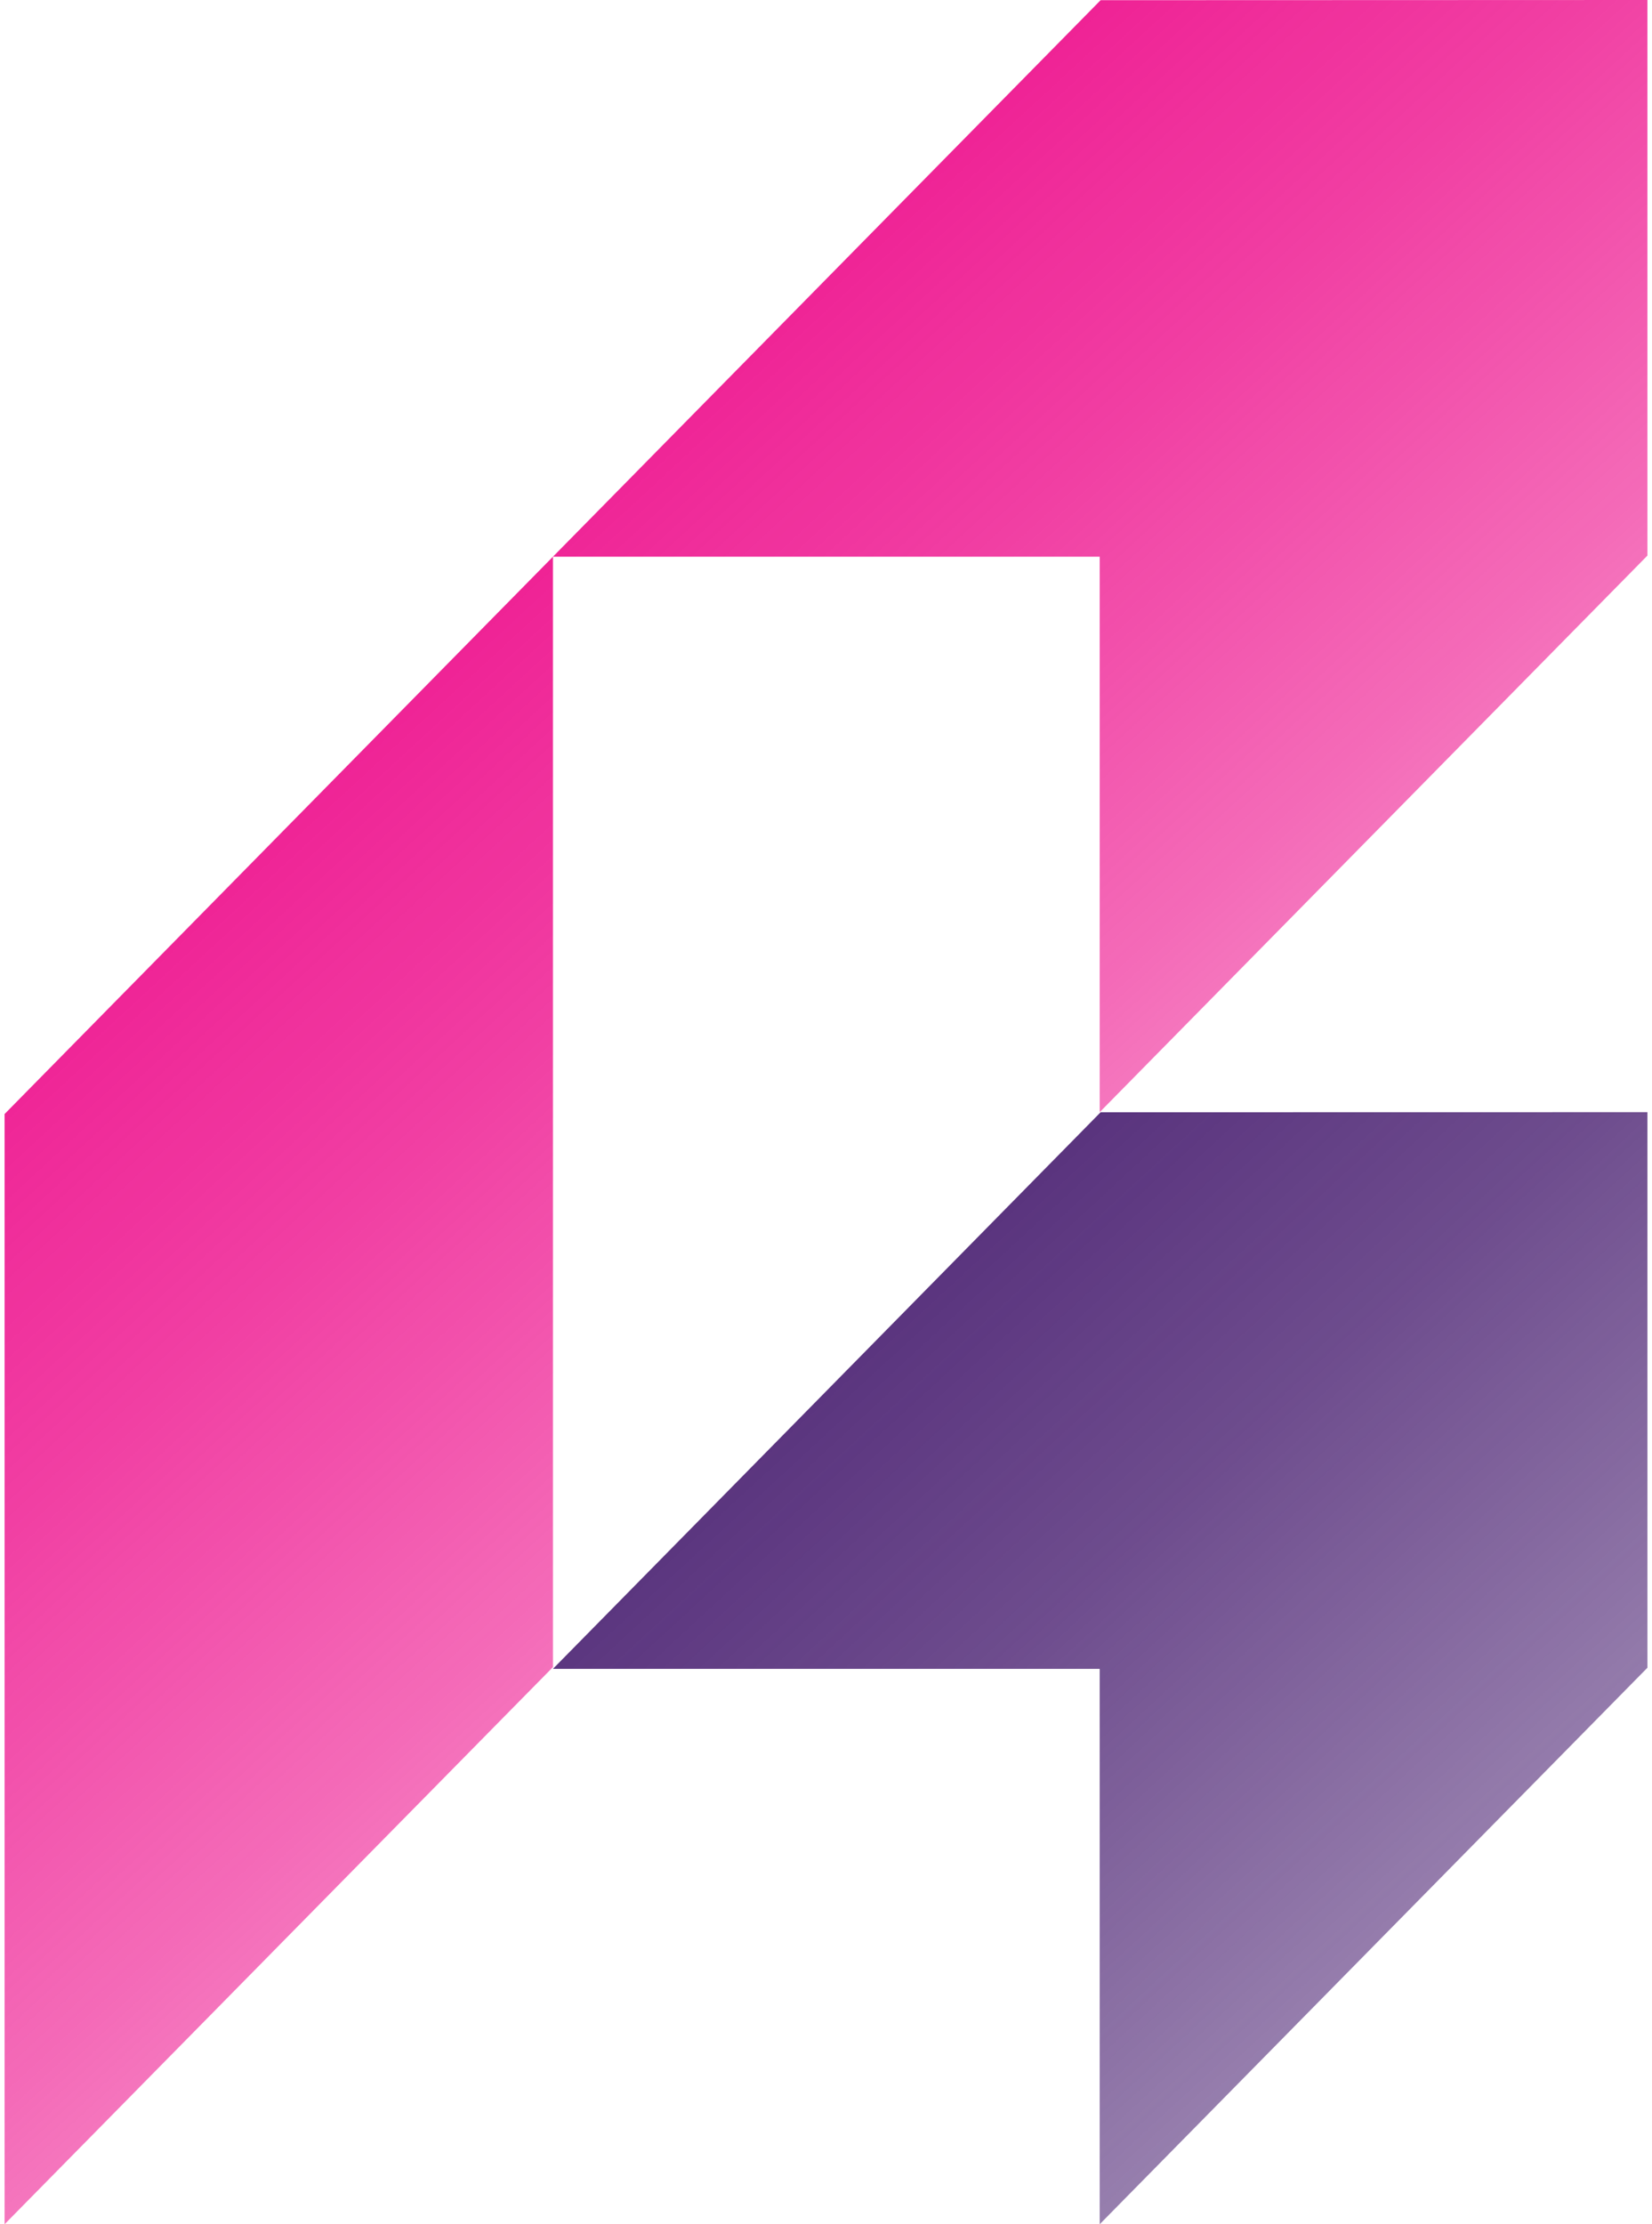
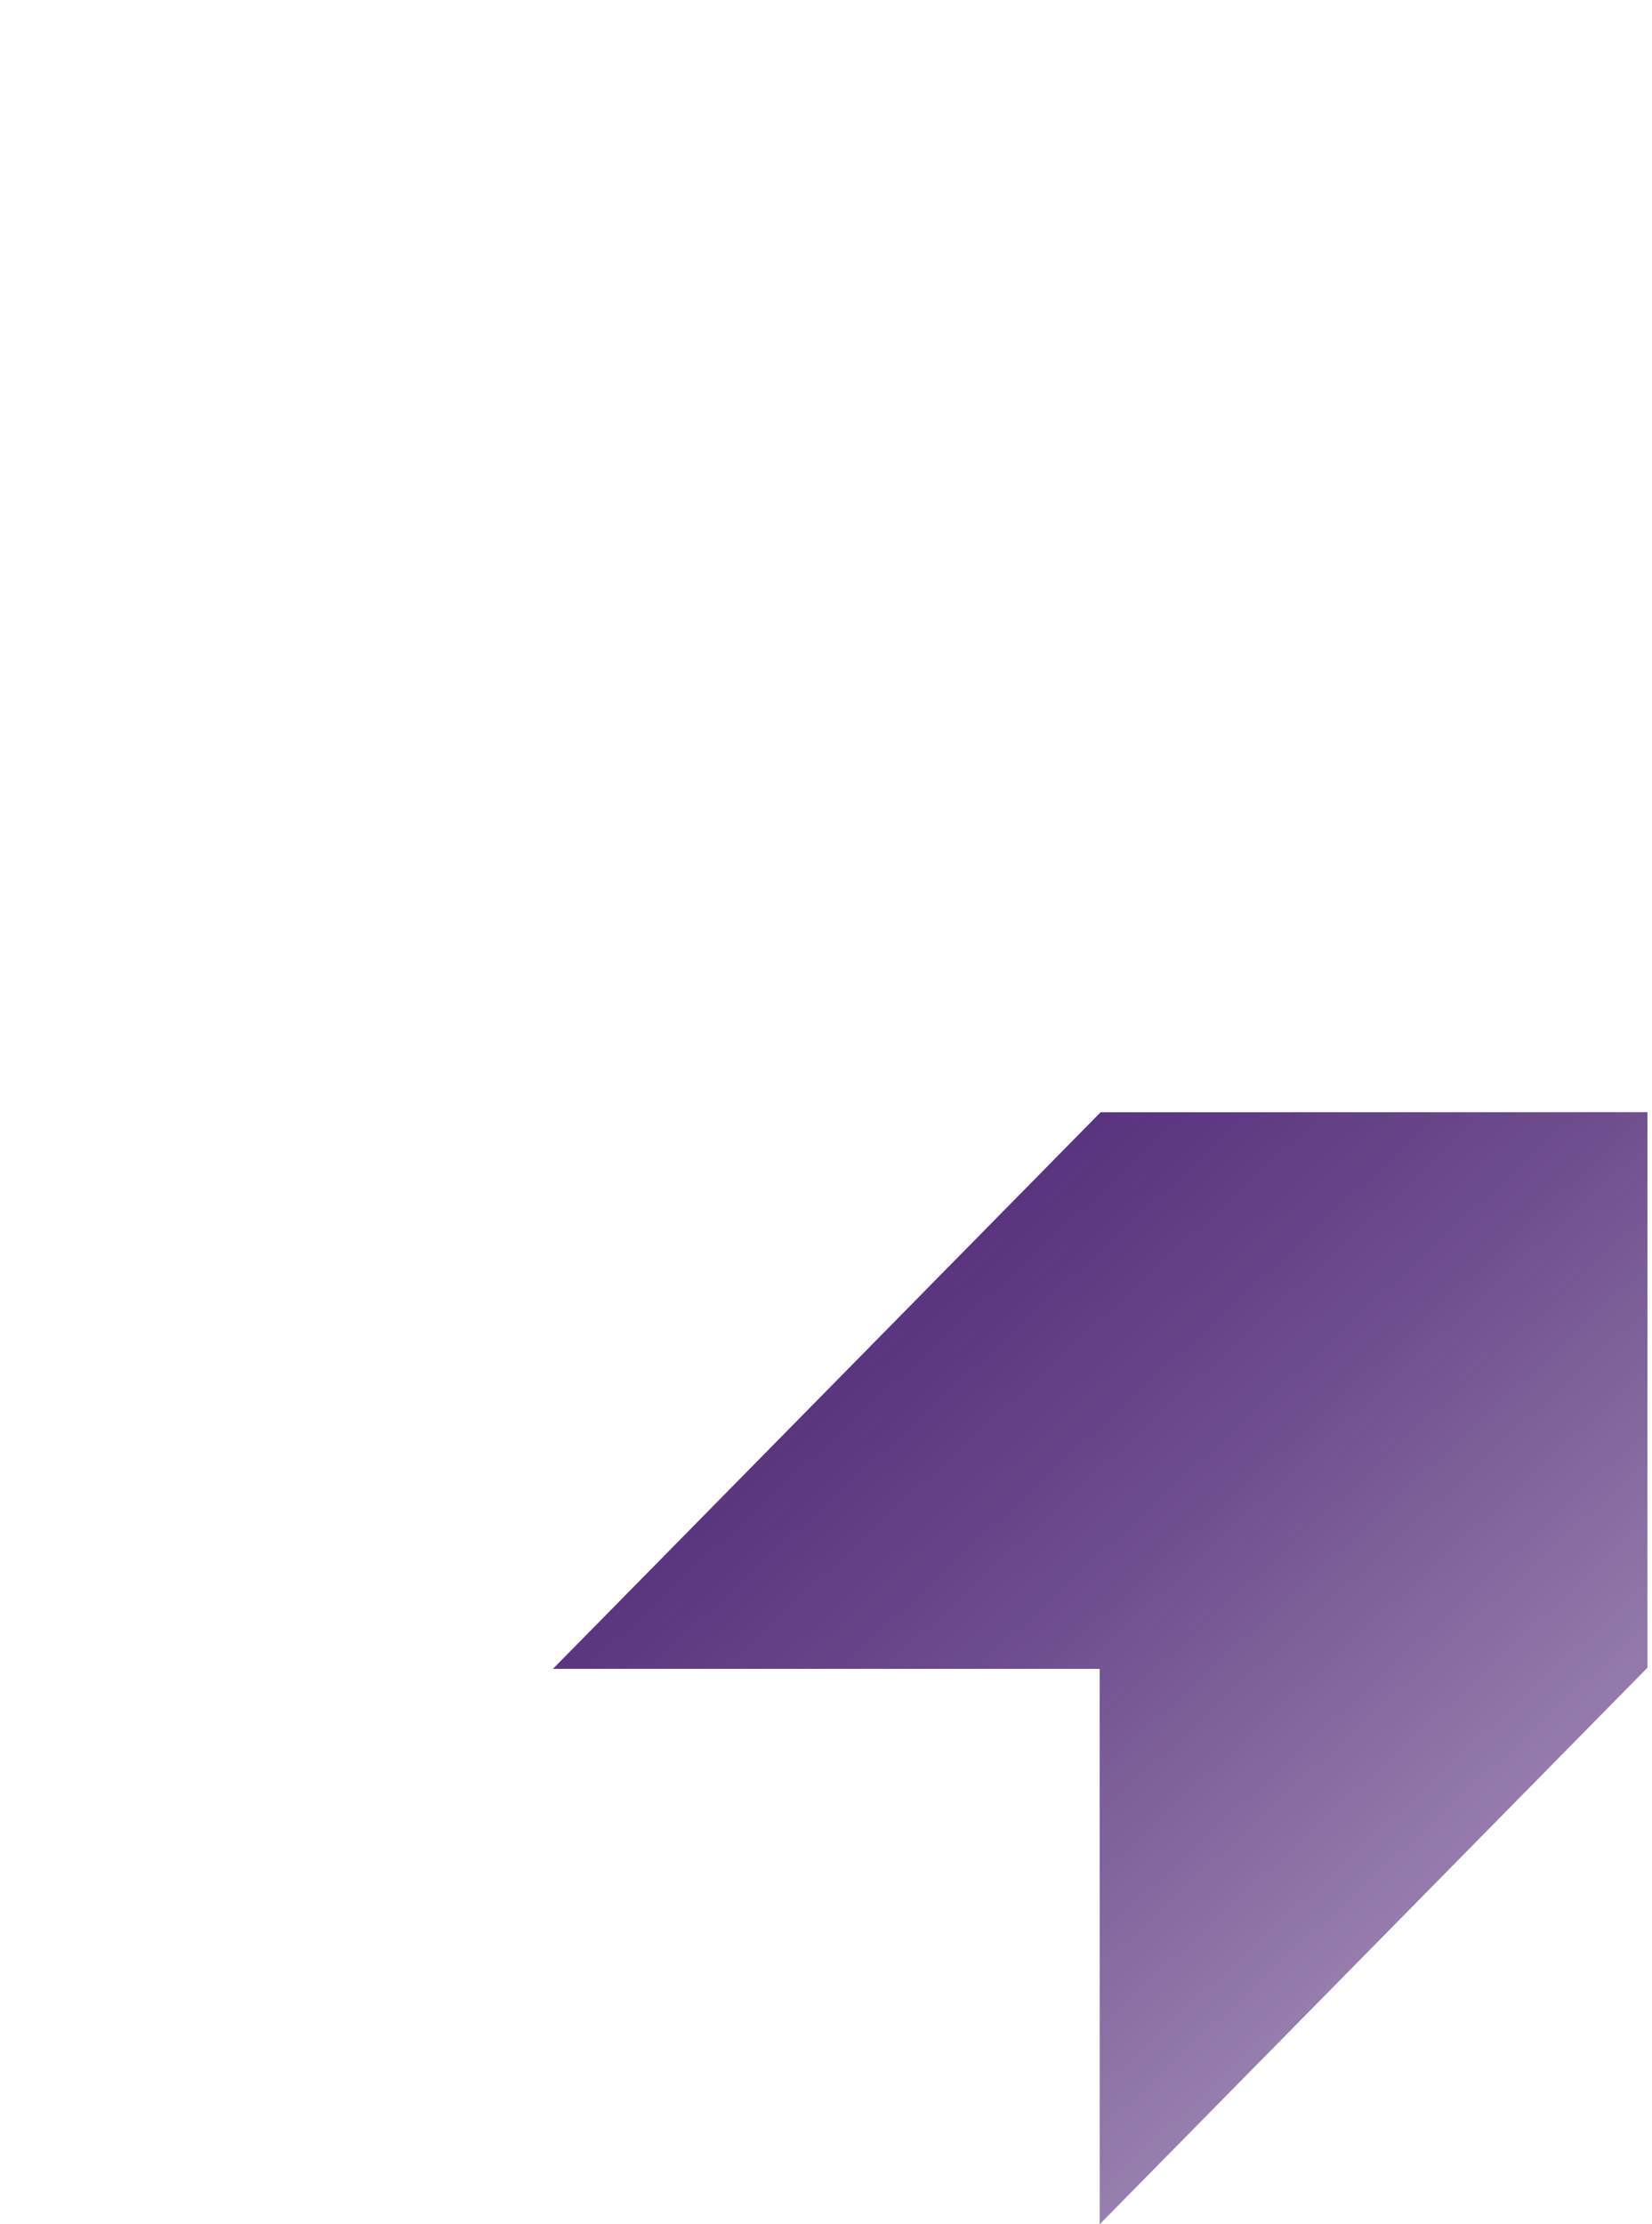
<svg xmlns="http://www.w3.org/2000/svg" width="52" height="70" viewBox="0 0 52 70" fill="none">
  <path d="M51.856 35.001V52.486L34.615 70V52.521H17.405L34.644 35.004H34.646L51.856 35.001Z" fill="url(#paint0_linear_483_2596)" />
-   <path d="M34.646 0.006H34.644L17.405 17.52H34.615V35.002L51.856 17.485V0L34.646 0.006Z" fill="url(#paint1_linear_483_2596)" />
-   <path d="M0.144 70L17.405 52.466V17.52L0.144 35.06V70Z" fill="url(#paint2_linear_483_2596)" />
  <defs>
    <linearGradient id="paint0_linear_483_2596" x1="19.053" y1="26.332" x2="67.736" y2="79.113" gradientUnits="userSpaceOnUse">
      <stop stop-color="#44196D" />
      <stop offset="0.16" stop-color="#44196D" stop-opacity="0.94" />
      <stop offset="0.38" stop-color="#44196D" stop-opacity="0.78" />
      <stop offset="0.63" stop-color="#44196D" stop-opacity="0.52" />
      <stop offset="0.9" stop-color="#44196D" stop-opacity="0.15" />
      <stop offset="1" stop-color="#44196D" stop-opacity="0" />
    </linearGradient>
    <linearGradient id="paint1_linear_483_2596" x1="19.053" y1="-8.67" x2="67.736" y2="44.112" gradientUnits="userSpaceOnUse">
      <stop stop-color="#ED0989" />
      <stop offset="0.1" stop-color="#ED0989" stop-opacity="0.97" />
      <stop offset="0.23" stop-color="#ED0989" stop-opacity="0.9" />
      <stop offset="0.38" stop-color="#ED0989" stop-opacity="0.78" />
      <stop offset="0.55" stop-color="#ED0989" stop-opacity="0.61" />
      <stop offset="0.73" stop-color="#ED0989" stop-opacity="0.39" />
      <stop offset="0.92" stop-color="#ED0989" stop-opacity="0.12" />
      <stop offset="1" stop-color="#ED0989" stop-opacity="0" />
    </linearGradient>
    <linearGradient id="paint2_linear_483_2596" x1="-11.992" y1="20.529" x2="38.909" y2="75.712" gradientUnits="userSpaceOnUse">
      <stop stop-color="#ED0989" />
      <stop offset="0.1" stop-color="#ED0989" stop-opacity="0.97" />
      <stop offset="0.23" stop-color="#ED0989" stop-opacity="0.9" />
      <stop offset="0.38" stop-color="#ED0989" stop-opacity="0.78" />
      <stop offset="0.55" stop-color="#ED0989" stop-opacity="0.61" />
      <stop offset="0.73" stop-color="#ED0989" stop-opacity="0.39" />
      <stop offset="0.92" stop-color="#ED0989" stop-opacity="0.12" />
      <stop offset="1" stop-color="#ED0989" stop-opacity="0" />
    </linearGradient>
  </defs>
</svg>